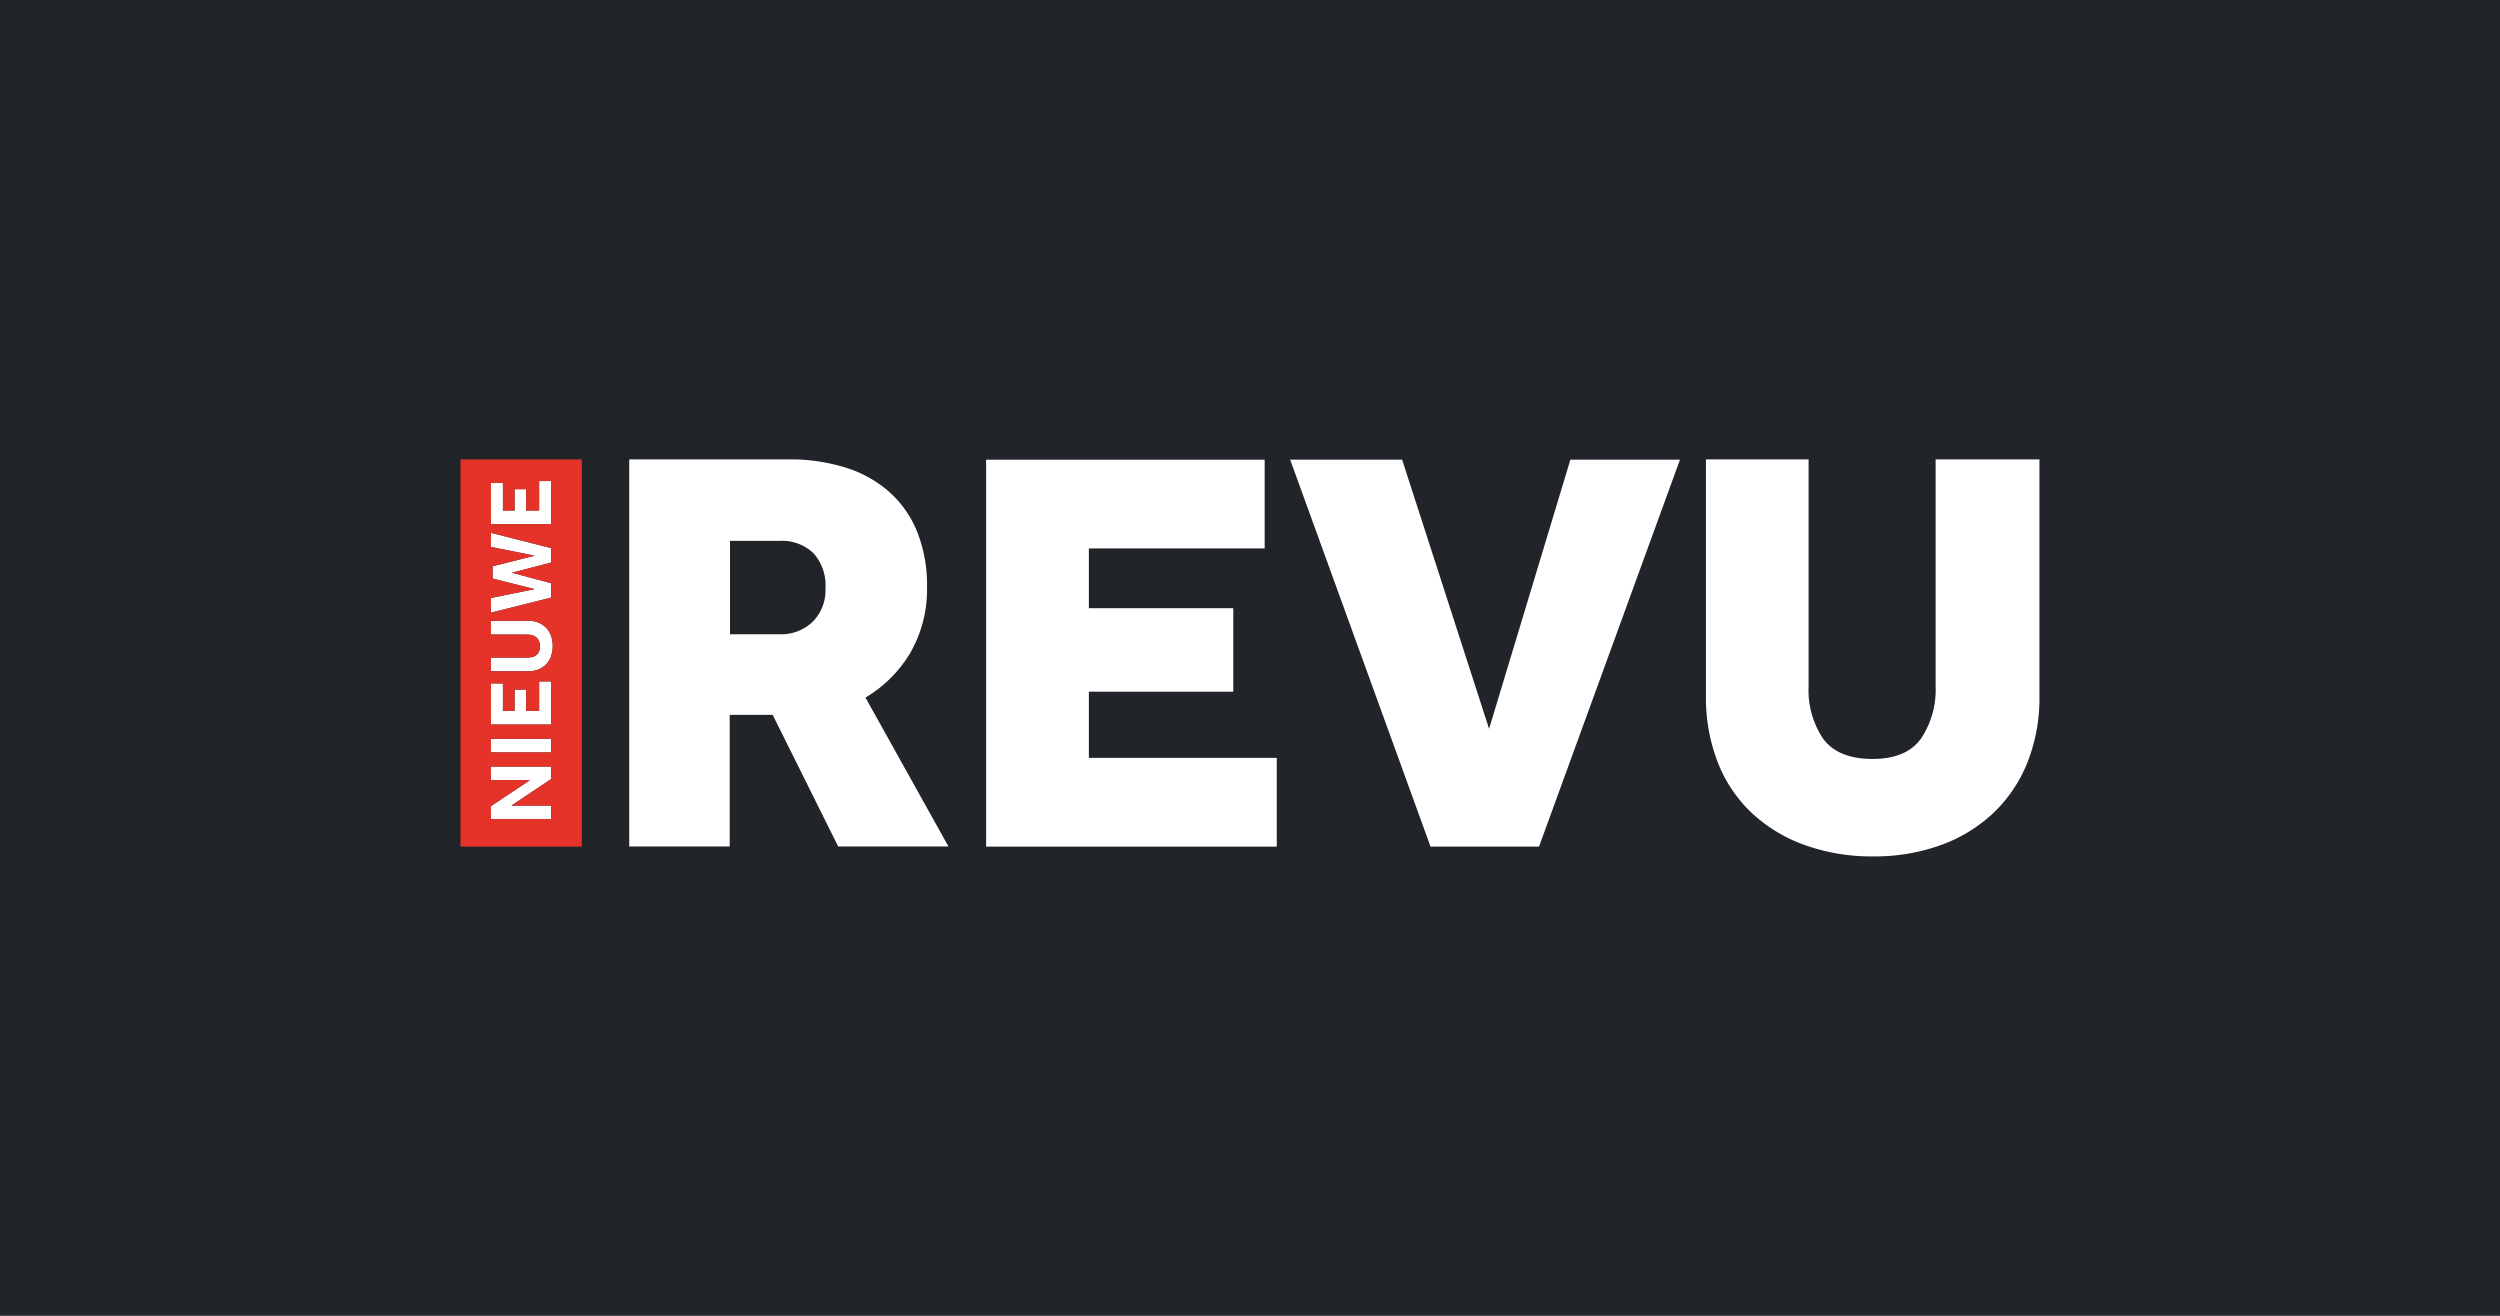
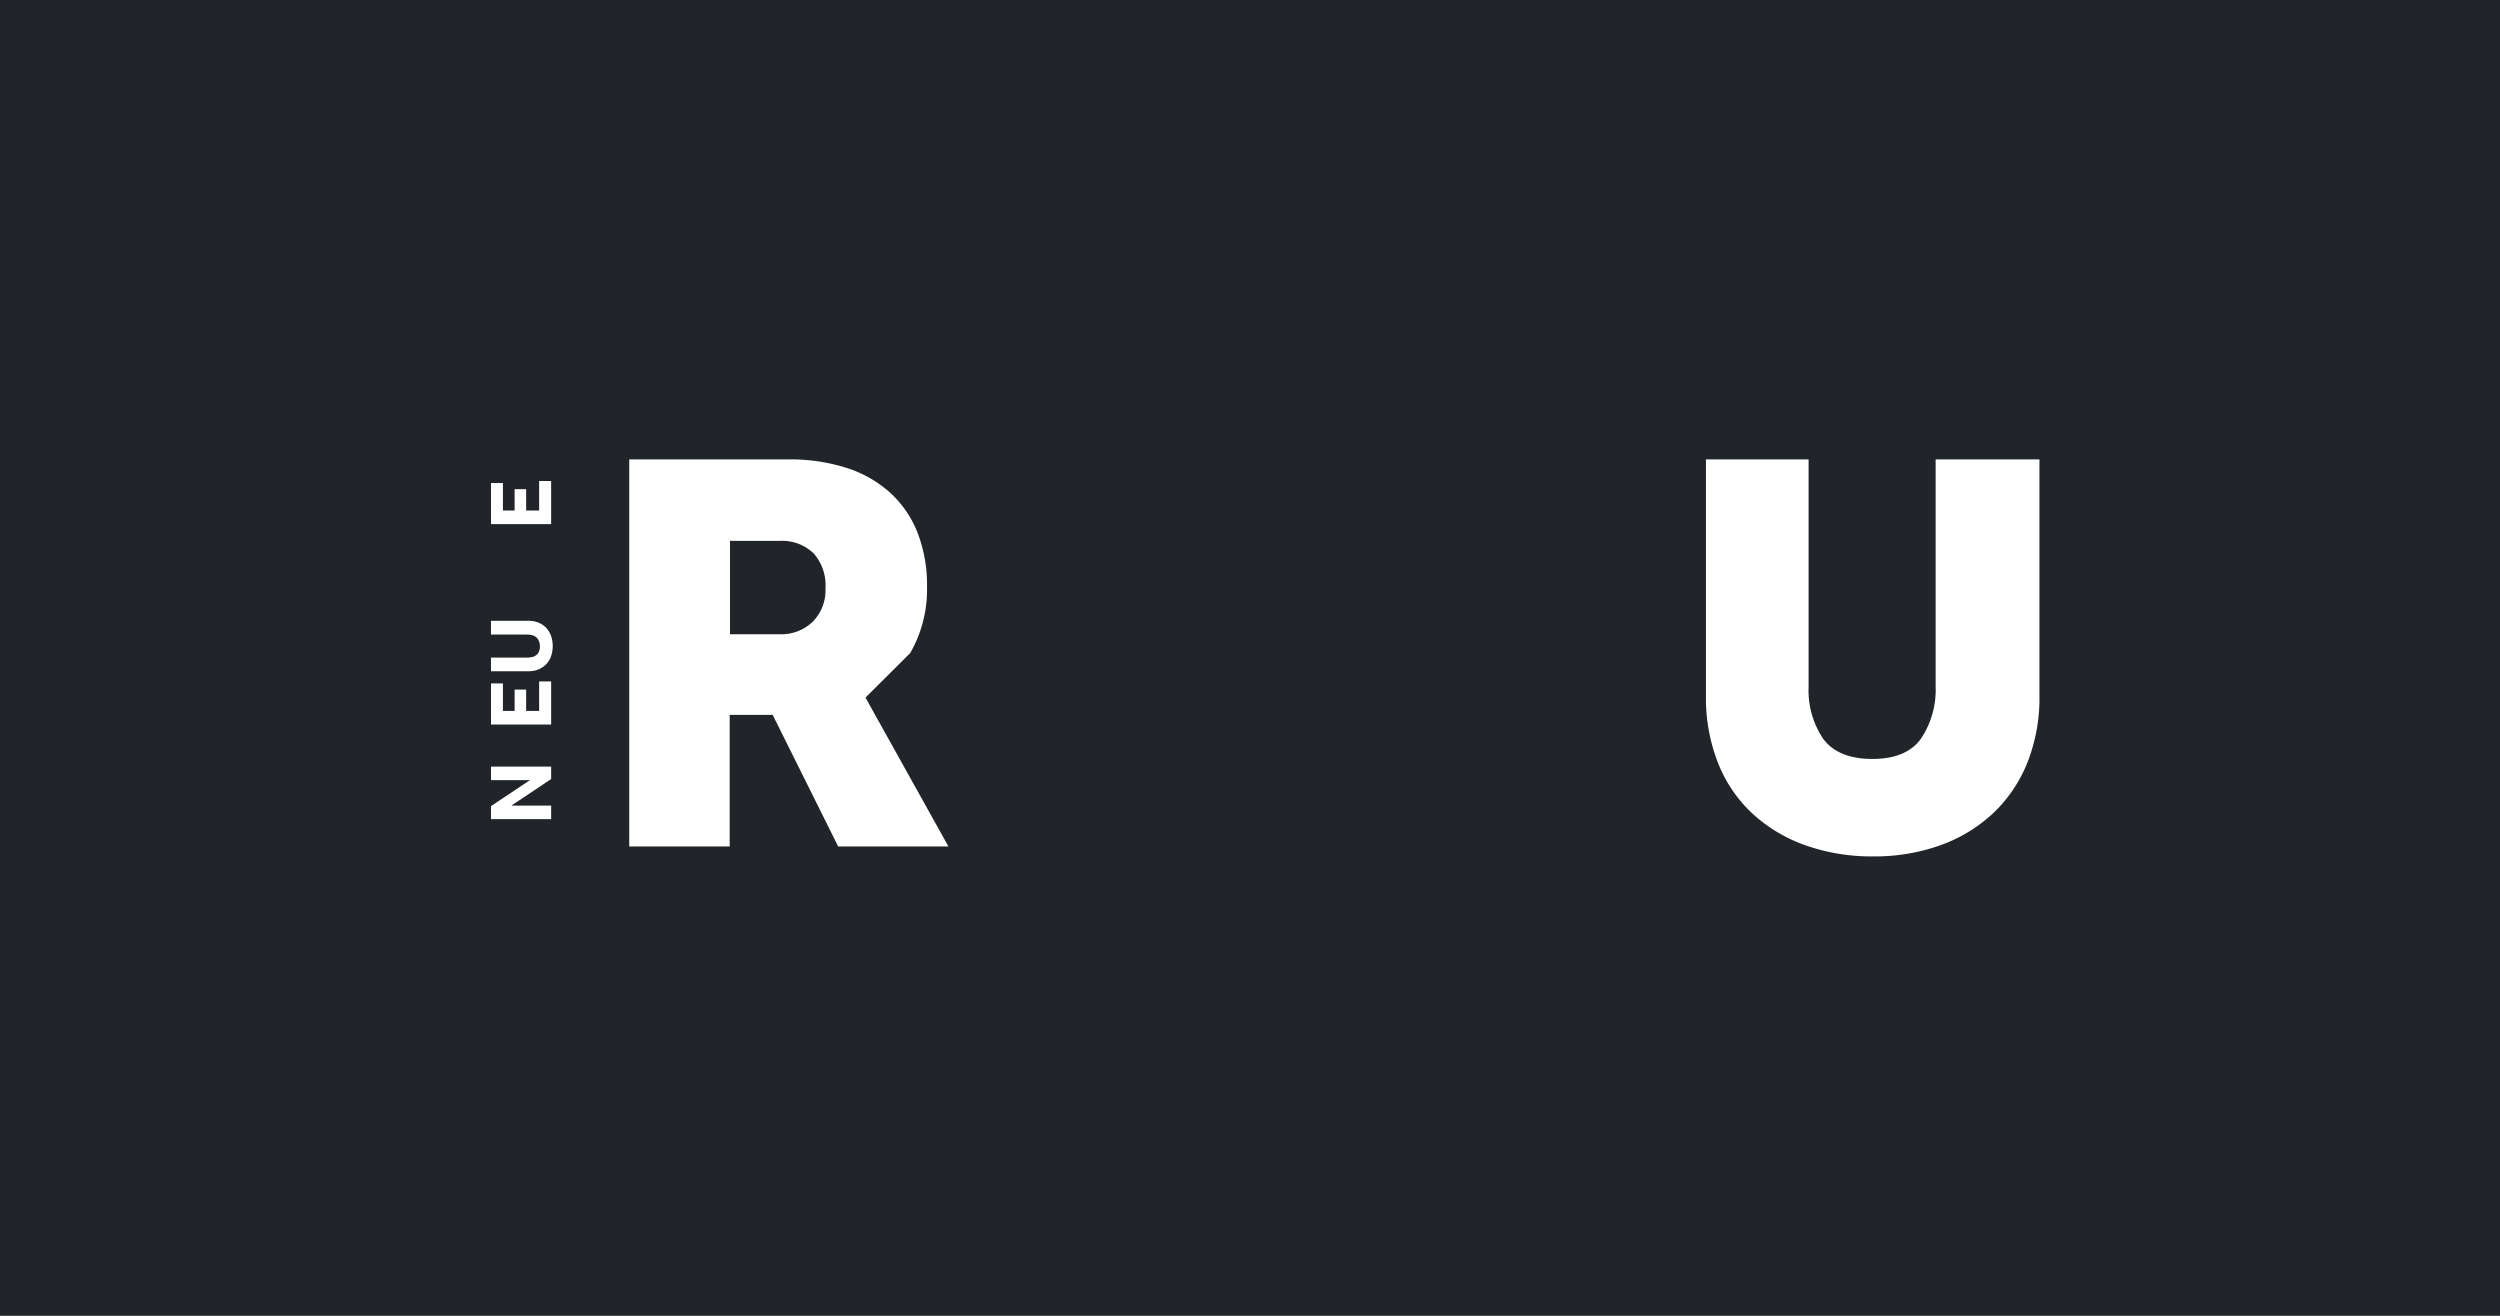
<svg xmlns="http://www.w3.org/2000/svg" id="svg4" version="1.1" viewBox="0 0 950 500">
  <path id="path1" class="mono" d="M0 500h950V0H0z" style="fill:#212529" />
  <g fill="#fff">
-     <path id="path1-7" d="m345.85 248.19a48.277 48.277 0 0 0 6.412-25.27 54.575 54.575 0 0 0-3.772-20.933 40.62 40.62 0 0 0-10.598-15.087 45.26 45.26 0 0 0-16.407-9.165 70.454 70.454 0 0 0-21.498-3.168h-60.874v147.09h38.169v-50.012h16.331l24.893 50.012h41.903l-31.531-56.574a49.031 49.031 0 0 0 16.972-16.897zm-37.037-11.918a17.236 17.236 0 0 1-12.56 4.752h-18.858v-35.491h18.858a17.236 17.236 0 0 1 13.012 4.828 18.406 18.406 0 0 1 4.413 13.238 16.897 16.897 0 0 1-4.865 12.673z" style="stroke-width:3.772" />
-     <polygon id="polygon1" transform="matrix(3.772 0 0 3.772 175 174.57)" points="82.23 39.01 82.23 30.07 63.3 30.07 63.3 23.4 77.85 23.4 77.85 14.99 63.3 14.99 63.3 8.97 81.01 8.97 81.01 0.03 52.95 0.03 52.95 39.01" />
-     <polygon id="polygon2" transform="matrix(3.772 0 0 3.772 175 174.57)" points="83.58 0.03 97.72 39.01 108.65 39.01 122.85 0.03 111.81 0.03 103.62 27.14 94.86 0.03" />
+     <path id="path1-7" d="m345.85 248.19a48.277 48.277 0 0 0 6.412-25.27 54.575 54.575 0 0 0-3.772-20.933 40.62 40.62 0 0 0-10.598-15.087 45.26 45.26 0 0 0-16.407-9.165 70.454 70.454 0 0 0-21.498-3.168h-60.874v147.09h38.169v-50.012h16.331l24.893 50.012h41.903l-31.531-56.574zm-37.037-11.918a17.236 17.236 0 0 1-12.56 4.752h-18.858v-35.491h18.858a17.236 17.236 0 0 1 13.012 4.828 18.406 18.406 0 0 1 4.413 13.238 16.897 16.897 0 0 1-4.865 12.673z" style="stroke-width:3.772" />
    <path id="path2-5" d="m735.54 174.57v86.295a33.379 33.379 0 0 1-5.507 19.726q-5.506 7.807-18.519 7.807c-8.675 0-14.86-2.565-18.632-7.543a33.002 33.002 0 0 1-5.62-19.839v-86.446h-38.999v89.802a67.474 67.474 0 0 0 4.639 25.685 52.539 52.539 0 0 0 13.088 19.16 58.309 58.309 0 0 0 20.178 12.032 75.433 75.433 0 0 0 25.572 4.186 74.188 74.188 0 0 0 25.458-4.186 57.744 57.744 0 0 0 20.065-12.107 54.198 54.198 0 0 0 13.125-19.311 66.569 66.569 0 0 0 4.601-25.458v-89.802z" style="stroke-width:3.772" />
  </g>
  <g id="g3" fill="#fff" class="mono">
    <polygon id="polygon3" transform="matrix(3.772 0 0 3.772 175 174.57)" points="3.07 30.95 3.07 32.31 7 32.31 3.07 34.93 3.07 36.24 9.13 36.24 9.13 34.88 5.12 34.88 9.13 32.2 9.13 30.95" />
-     <rect id="rect3" x="186.58" y="280.74" width="22.856" height="5.167" style="stroke-width:3.772" />
    <polygon id="polygon4" transform="matrix(3.772 0 0 3.772 175 174.57)" points="9.13 26.71 9.13 22.37 7.92 22.37 7.92 25.34 6.61 25.34 6.61 23.19 5.45 23.19 5.45 25.34 4.27 25.34 4.27 22.57 3.07 22.57 3.07 26.71" />
    <path id="path4" d="m204.53 254.41a8.637 8.637 0 0 0 2.942-1.923 8.034 8.034 0 0 0 1.886-3.017 11.994 11.994 0 0 0 0-7.958 9.09 9.09 0 0 0-1.886-3.017 8.637 8.637 0 0 0-2.942-1.923 10.183 10.183 0 0 0-3.772-0.679h-14.181v5.243h13.54a8.411 8.411 0 0 1 2.037 0.226 3.508 3.508 0 0 1 1.546 0.754 3.206 3.206 0 0 1 1.018 1.32 5.469 5.469 0 0 1 0.453 2.037 5.431 5.431 0 0 1-0.339 2.074 3.093 3.093 0 0 1-1.018 1.358 3.772 3.772 0 0 1-1.546 0.754 8.411 8.411 0 0 1-2.037 0.226h-13.653v5.205h14.181a10.183 10.183 0 0 0 3.772-0.679z" style="stroke-width:3.772" />
-     <polygon id="polygon5" transform="matrix(3.772 0 0 3.772 175 174.57)" points="7.46 13.07 3.07 13.96 3.07 15.44 9.13 13.92 9.13 12.47 5.17 11.42 9.13 10.39 9.13 8.94 3.07 7.4 3.07 8.82 7.46 9.7 3.23 10.77 3.23 12.01" />
    <polygon id="polygon6" transform="matrix(3.772 0 0 3.772 175 174.57)" points="3.07 2.38 3.07 6.52 9.13 6.52 9.13 2.18 7.92 2.18 7.92 5.15 6.61 5.15 6.61 3 5.45 3 5.45 5.15 4.27 5.15 4.27 2.38" />
  </g>
-   <path id="rect2" d="m175 174.57v147.13h46.09v-147.13zm29.871 8.223h4.564v16.367h-22.857v-15.613h4.527v10.447h4.449v-8.109h4.375v8.109h4.941zm-18.293 19.688 22.857 5.809v5.469l-14.936 3.885 14.936 3.959v5.469l-22.857 5.734v-5.582l16.559-3.357-15.955-3.998v-4.676l15.955-4.037-16.559-3.318zm0 33.416h14.182a10.183 10.183 0 0 1 3.772 0.68 8.637 8.637 0 0 1 2.943 1.924 9.09 9.09 0 0 1 1.885 3.016 11.994 11.994 0 0 1 0 7.959 8.034 8.034 0 0 1-1.885 3.018 8.637 8.637 0 0 1-2.943 1.924 10.183 10.183 0 0 1-3.772 0.678h-14.182v-5.205h13.654a8.411 8.411 0 0 0 2.037-0.225 3.772 3.772 0 0 0 1.545-0.756 3.093 3.093 0 0 0 1.02-1.357 5.431 5.431 0 0 0 0.34-2.074 5.469 5.469 0 0 0-0.453-2.037 3.206 3.206 0 0 0-1.02-1.32 3.508 3.508 0 0 0-1.545-0.754 8.411 8.411 0 0 0-2.037-0.227h-13.541zm18.293 23.045h4.564v16.369h-22.857v-15.615h4.527v10.447h4.449v-8.109h4.375v8.109h4.941zm-18.293 21.801h22.857v5.166h-22.857zm0 10.561h22.857v4.713l-15.125 10.109h15.125v5.129h-22.857v-4.941l14.824-9.881h-14.824z" style="fill:#e5332a;stroke-width:3.772" />
</svg>